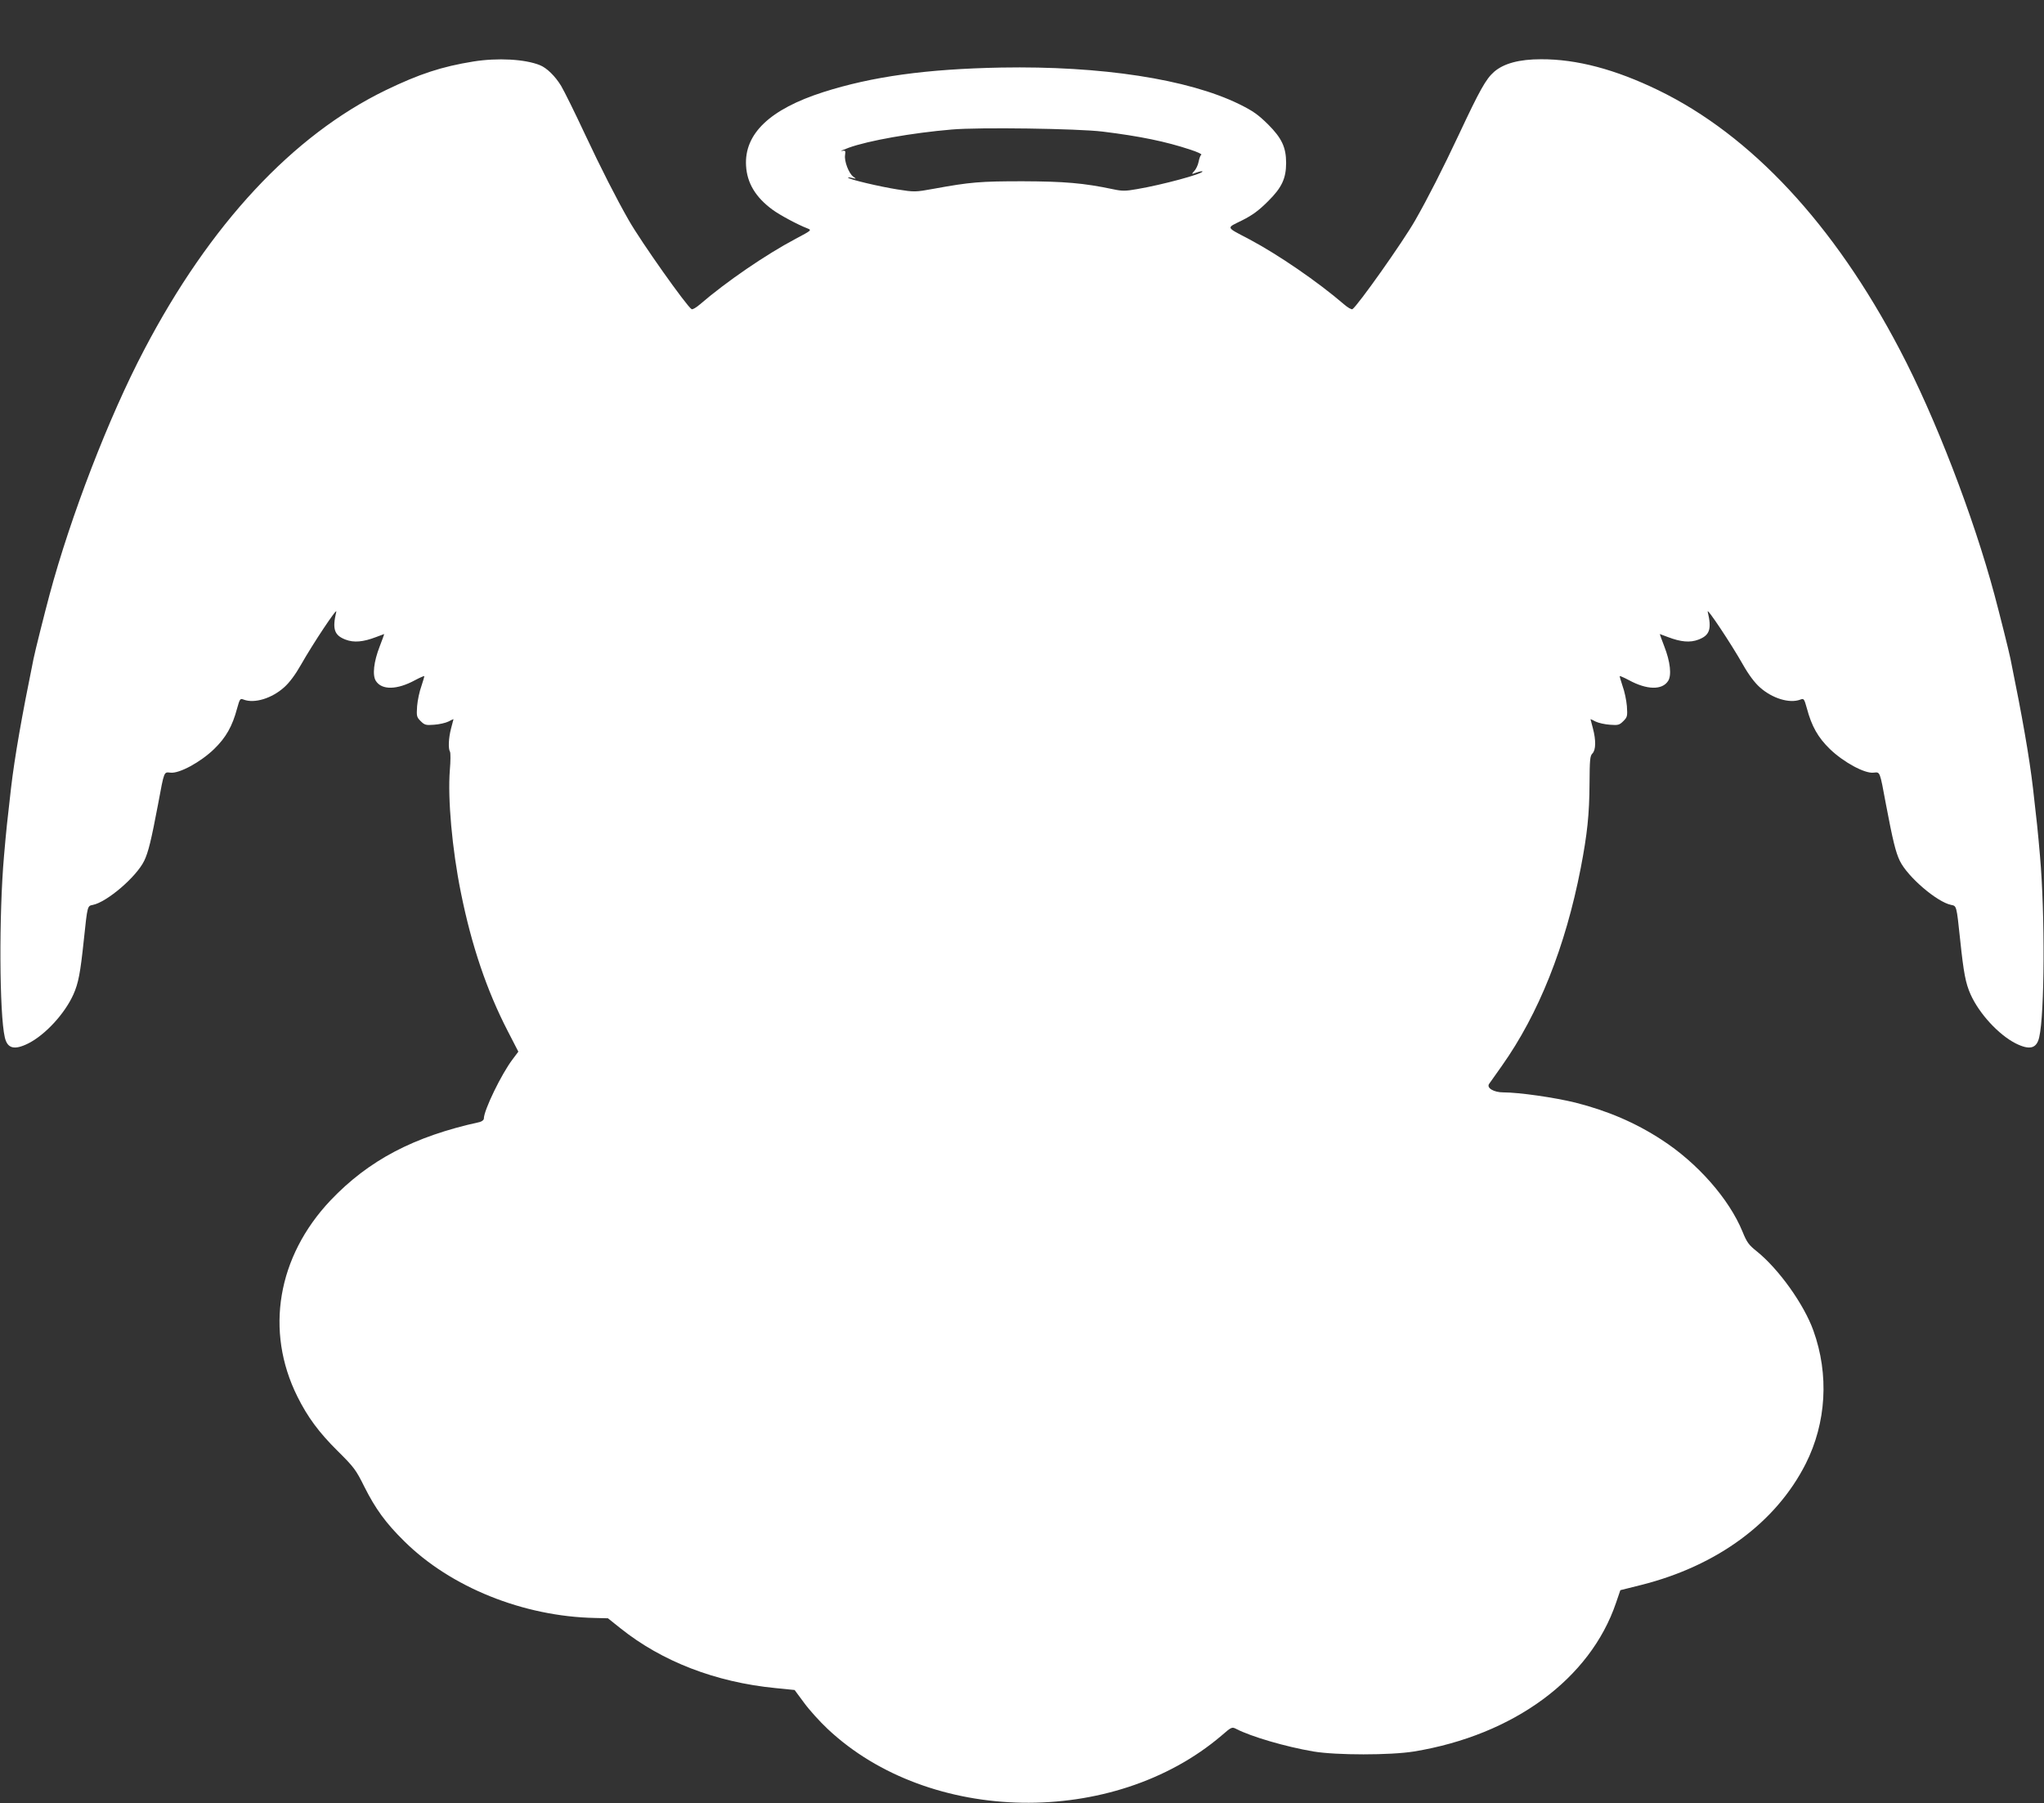
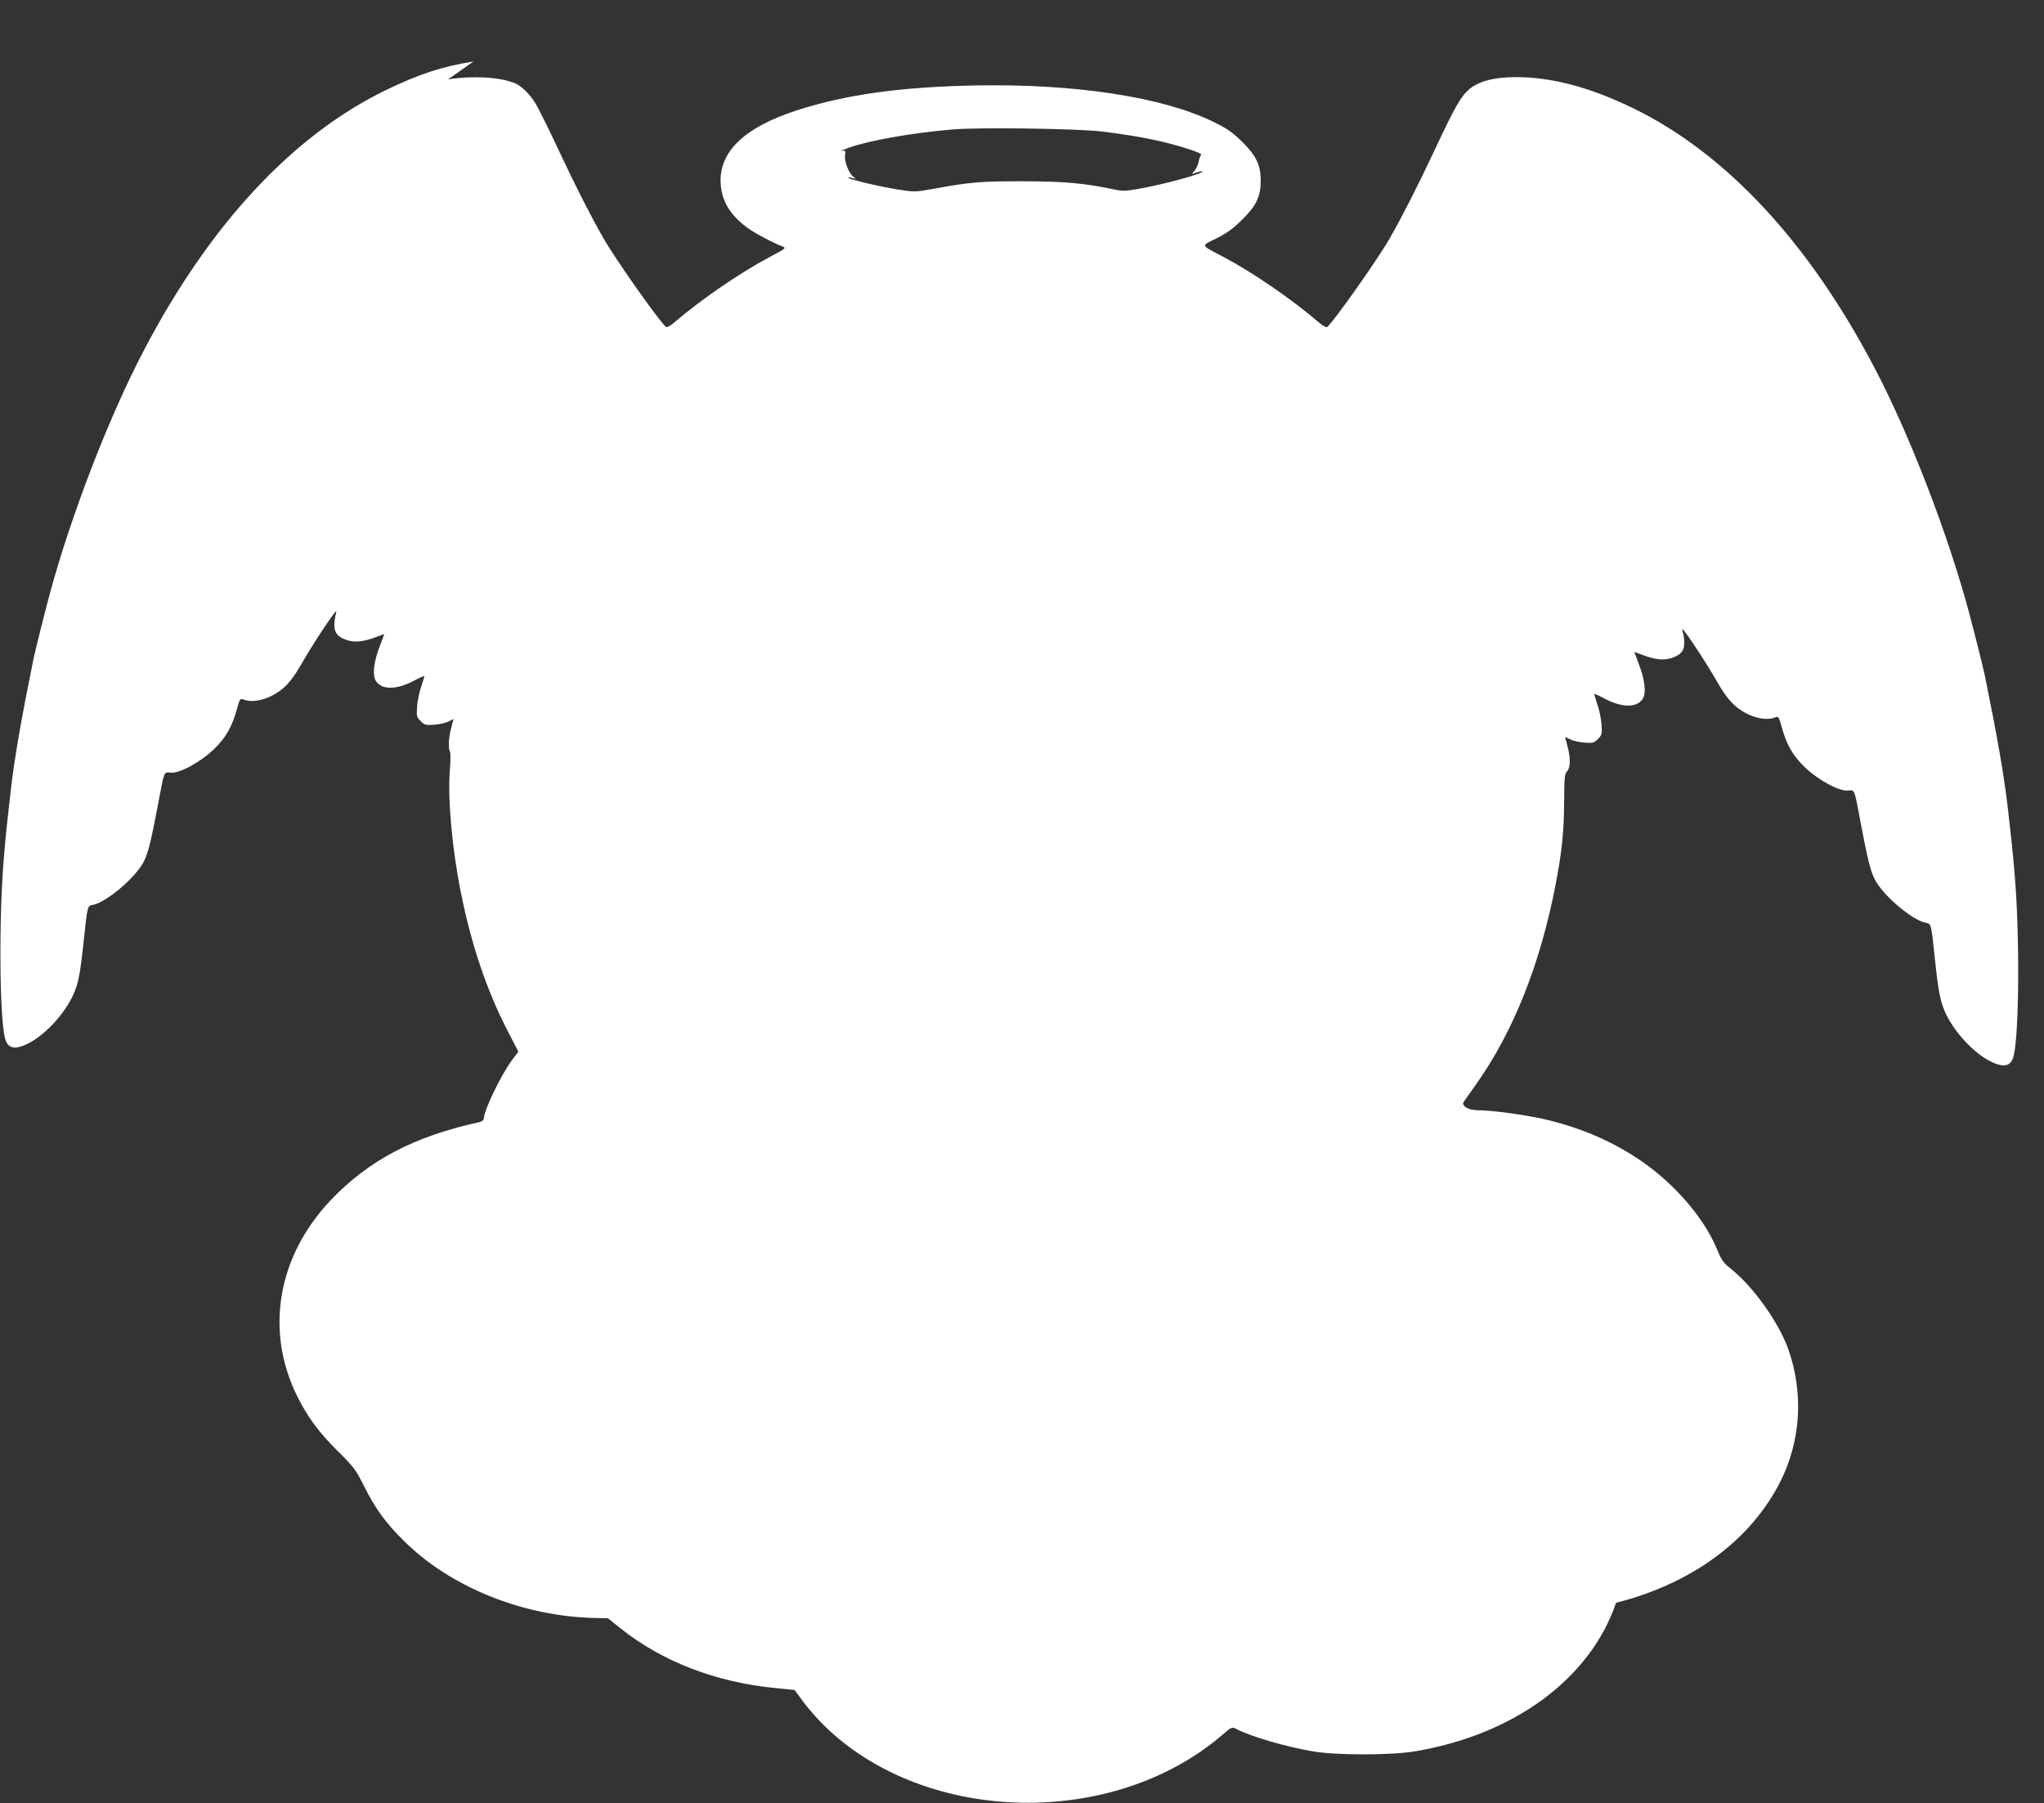
<svg xmlns="http://www.w3.org/2000/svg" version="1.0" width="1280pt" height="1129pt" viewBox="0 0 1280 1129" preserveAspectRatio="xMidYMid meet">
  <rect x="0" y="0" width="1280" height="1129" fill="#333333" stroke="none" />
  <g transform="translate(0,1129) scale(0.1,-0.1)" fill="#ffffff" stroke="none">
-     <path d="M2965 10905 c-199 -32 -339 -78 -550 -180 -581 -282 -1101 -840 -1512 -1625 -221 -420 -461 -1043 -593 -1535 -29 -108 -90 -350 -100 -400 -74 -363 -118 -614 -141 -810 -24 -209 -30 -263 -44 -426 -32 -365 -29 -988 5 -1134 16 -71 60 -82 148 -38 106 54 228 186 282 307 31 70 43 132 65 341 23 217 22 212 57 219 88 18 272 175 321 276 26 54 44 128 87 355 39 210 36 201 77 197 55 -7 188 65 274 148 74 72 114 142 144 255 17 61 19 63 42 54 67 -25 175 8 252 77 33 29 71 80 106 142 76 134 228 362 221 332 -26 -109 -13 -148 58 -175 52 -20 110 -15 191 16 27 10 51 19 51 19 1 0 -12 -35 -28 -77 -38 -97 -47 -182 -24 -217 37 -58 133 -56 245 5 30 16 56 27 58 26 1 -2 -7 -30 -18 -63 -12 -32 -24 -89 -27 -126 -4 -62 -3 -68 22 -93 25 -25 33 -27 84 -23 31 2 72 11 90 20 17 9 32 16 32 15 0 -1 -7 -27 -15 -57 -16 -60 -19 -128 -7 -147 4 -7 4 -59 -1 -115 -14 -179 14 -494 69 -766 67 -333 162 -613 293 -867 l67 -130 -36 -48 c-70 -92 -180 -319 -180 -371 0 -9 -12 -18 -27 -22 -412 -90 -694 -239 -933 -490 -333 -352 -412 -818 -208 -1228 64 -129 135 -225 252 -341 103 -102 115 -118 168 -225 69 -137 133 -226 249 -340 290 -288 746 -472 1195 -481 l81 -2 79 -63 c259 -207 594 -337 970 -374 l120 -12 60 -81 c32 -44 98 -117 147 -163 637 -599 1789 -619 2467 -41 62 54 65 55 92 41 93 -48 307 -111 483 -141 144 -24 481 -24 630 0 625 103 1104 456 1265 931 l27 79 132 33 c475 120 843 391 1029 759 129 256 147 558 48 833 -59 165 -217 386 -355 497 -49 39 -62 56 -89 123 -84 205 -282 430 -506 575 -164 107 -339 182 -541 233 -130 32 -352 64 -451 64 -60 0 -106 28 -89 53 6 8 42 59 80 113 230 325 398 745 494 1239 41 213 54 336 55 530 1 148 3 172 18 187 22 22 23 83 3 158 -8 30 -15 56 -15 57 0 1 15 -6 32 -15 18 -9 59 -18 90 -20 51 -4 59 -2 84 23 25 25 26 31 22 93 -3 37 -15 94 -27 126 -11 33 -19 61 -18 63 2 1 28 -10 58 -26 112 -61 208 -63 245 -5 23 35 14 120 -24 217 -16 42 -29 77 -28 77 0 0 24 -9 51 -19 81 -31 139 -36 191 -16 71 27 84 66 58 175 -7 30 145 -198 221 -332 35 -62 73 -113 106 -142 77 -69 185 -102 252 -77 23 9 25 7 42 -54 30 -113 70 -183 144 -255 86 -83 219 -155 274 -148 41 4 38 13 77 -197 43 -227 61 -301 87 -355 49 -101 233 -258 321 -276 35 -7 34 -2 57 -219 22 -209 34 -271 65 -341 54 -121 176 -253 282 -307 88 -44 132 -33 148 38 34 146 37 769 5 1134 -14 163 -20 217 -44 426 -23 196 -67 447 -141 810 -10 50 -71 292 -100 400 -132 492 -372 1115 -593 1535 -411 785 -931 1343 -1512 1625 -270 131 -512 195 -735 194 -136 0 -233 -26 -294 -79 -51 -45 -89 -113 -219 -390 -102 -217 -195 -400 -275 -540 -77 -135 -361 -536 -393 -556 -6 -3 -29 10 -52 30 -165 142 -413 312 -594 408 -150 79 -146 68 -45 118 66 33 106 63 163 120 86 85 113 143 113 240 0 97 -27 155 -113 241 -63 62 -94 84 -181 127 -321 157 -864 240 -1490 229 -469 -9 -808 -56 -1115 -154 -334 -107 -495 -261 -483 -461 6 -108 60 -198 167 -276 45 -33 159 -94 217 -116 28 -11 27 -12 -73 -65 -187 -99 -434 -268 -600 -411 -23 -20 -46 -33 -52 -30 -32 20 -316 421 -393 556 -80 140 -173 323 -275 540 -63 135 -130 270 -149 302 -37 61 -90 113 -133 130 -94 38 -265 47 -416 23z m3940 -439 c235 -29 395 -62 549 -113 43 -14 74 -28 69 -32 -6 -3 -13 -23 -17 -44 -4 -21 -17 -48 -28 -59 -12 -12 -15 -19 -7 -16 34 13 59 19 59 14 0 -15 -250 -83 -409 -110 -73 -13 -94 -13 -150 -1 -185 39 -306 49 -566 50 -265 0 -329 -5 -558 -47 -116 -21 -120 -21 -228 -4 -113 18 -298 62 -308 73 -3 3 8 3 24 -1 29 -7 29 -7 8 8 -28 21 -57 97 -51 135 4 28 2 30 -21 26 -14 -3 6 6 44 20 121 44 396 93 645 114 168 15 792 6 945 -13z" />
+     <path d="M2965 10905 c-199 -32 -339 -78 -550 -180 -581 -282 -1101 -840 -1512 -1625 -221 -420 -461 -1043 -593 -1535 -29 -108 -90 -350 -100 -400 -74 -363 -118 -614 -141 -810 -24 -209 -30 -263 -44 -426 -32 -365 -29 -988 5 -1134 16 -71 60 -82 148 -38 106 54 228 186 282 307 31 70 43 132 65 341 23 217 22 212 57 219 88 18 272 175 321 276 26 54 44 128 87 355 39 210 36 201 77 197 55 -7 188 65 274 148 74 72 114 142 144 255 17 61 19 63 42 54 67 -25 175 8 252 77 33 29 71 80 106 142 76 134 228 362 221 332 -26 -109 -13 -148 58 -175 52 -20 110 -15 191 16 27 10 51 19 51 19 1 0 -12 -35 -28 -77 -38 -97 -47 -182 -24 -217 37 -58 133 -56 245 5 30 16 56 27 58 26 1 -2 -7 -30 -18 -63 -12 -32 -24 -89 -27 -126 -4 -62 -3 -68 22 -93 25 -25 33 -27 84 -23 31 2 72 11 90 20 17 9 32 16 32 15 0 -1 -7 -27 -15 -57 -16 -60 -19 -128 -7 -147 4 -7 4 -59 -1 -115 -14 -179 14 -494 69 -766 67 -333 162 -613 293 -867 l67 -130 -36 -48 c-70 -92 -180 -319 -180 -371 0 -9 -12 -18 -27 -22 -412 -90 -694 -239 -933 -490 -333 -352 -412 -818 -208 -1228 64 -129 135 -225 252 -341 103 -102 115 -118 168 -225 69 -137 133 -226 249 -340 290 -288 746 -472 1195 -481 l81 -2 79 -63 c259 -207 594 -337 970 -374 l120 -12 60 -81 c32 -44 98 -117 147 -163 637 -599 1789 -619 2467 -41 62 54 65 55 92 41 93 -48 307 -111 483 -141 144 -24 481 -24 630 0 625 103 1104 456 1265 931 c475 120 843 391 1029 759 129 256 147 558 48 833 -59 165 -217 386 -355 497 -49 39 -62 56 -89 123 -84 205 -282 430 -506 575 -164 107 -339 182 -541 233 -130 32 -352 64 -451 64 -60 0 -106 28 -89 53 6 8 42 59 80 113 230 325 398 745 494 1239 41 213 54 336 55 530 1 148 3 172 18 187 22 22 23 83 3 158 -8 30 -15 56 -15 57 0 1 15 -6 32 -15 18 -9 59 -18 90 -20 51 -4 59 -2 84 23 25 25 26 31 22 93 -3 37 -15 94 -27 126 -11 33 -19 61 -18 63 2 1 28 -10 58 -26 112 -61 208 -63 245 -5 23 35 14 120 -24 217 -16 42 -29 77 -28 77 0 0 24 -9 51 -19 81 -31 139 -36 191 -16 71 27 84 66 58 175 -7 30 145 -198 221 -332 35 -62 73 -113 106 -142 77 -69 185 -102 252 -77 23 9 25 7 42 -54 30 -113 70 -183 144 -255 86 -83 219 -155 274 -148 41 4 38 13 77 -197 43 -227 61 -301 87 -355 49 -101 233 -258 321 -276 35 -7 34 -2 57 -219 22 -209 34 -271 65 -341 54 -121 176 -253 282 -307 88 -44 132 -33 148 38 34 146 37 769 5 1134 -14 163 -20 217 -44 426 -23 196 -67 447 -141 810 -10 50 -71 292 -100 400 -132 492 -372 1115 -593 1535 -411 785 -931 1343 -1512 1625 -270 131 -512 195 -735 194 -136 0 -233 -26 -294 -79 -51 -45 -89 -113 -219 -390 -102 -217 -195 -400 -275 -540 -77 -135 -361 -536 -393 -556 -6 -3 -29 10 -52 30 -165 142 -413 312 -594 408 -150 79 -146 68 -45 118 66 33 106 63 163 120 86 85 113 143 113 240 0 97 -27 155 -113 241 -63 62 -94 84 -181 127 -321 157 -864 240 -1490 229 -469 -9 -808 -56 -1115 -154 -334 -107 -495 -261 -483 -461 6 -108 60 -198 167 -276 45 -33 159 -94 217 -116 28 -11 27 -12 -73 -65 -187 -99 -434 -268 -600 -411 -23 -20 -46 -33 -52 -30 -32 20 -316 421 -393 556 -80 140 -173 323 -275 540 -63 135 -130 270 -149 302 -37 61 -90 113 -133 130 -94 38 -265 47 -416 23z m3940 -439 c235 -29 395 -62 549 -113 43 -14 74 -28 69 -32 -6 -3 -13 -23 -17 -44 -4 -21 -17 -48 -28 -59 -12 -12 -15 -19 -7 -16 34 13 59 19 59 14 0 -15 -250 -83 -409 -110 -73 -13 -94 -13 -150 -1 -185 39 -306 49 -566 50 -265 0 -329 -5 -558 -47 -116 -21 -120 -21 -228 -4 -113 18 -298 62 -308 73 -3 3 8 3 24 -1 29 -7 29 -7 8 8 -28 21 -57 97 -51 135 4 28 2 30 -21 26 -14 -3 6 6 44 20 121 44 396 93 645 114 168 15 792 6 945 -13z" />
  </g>
</svg>